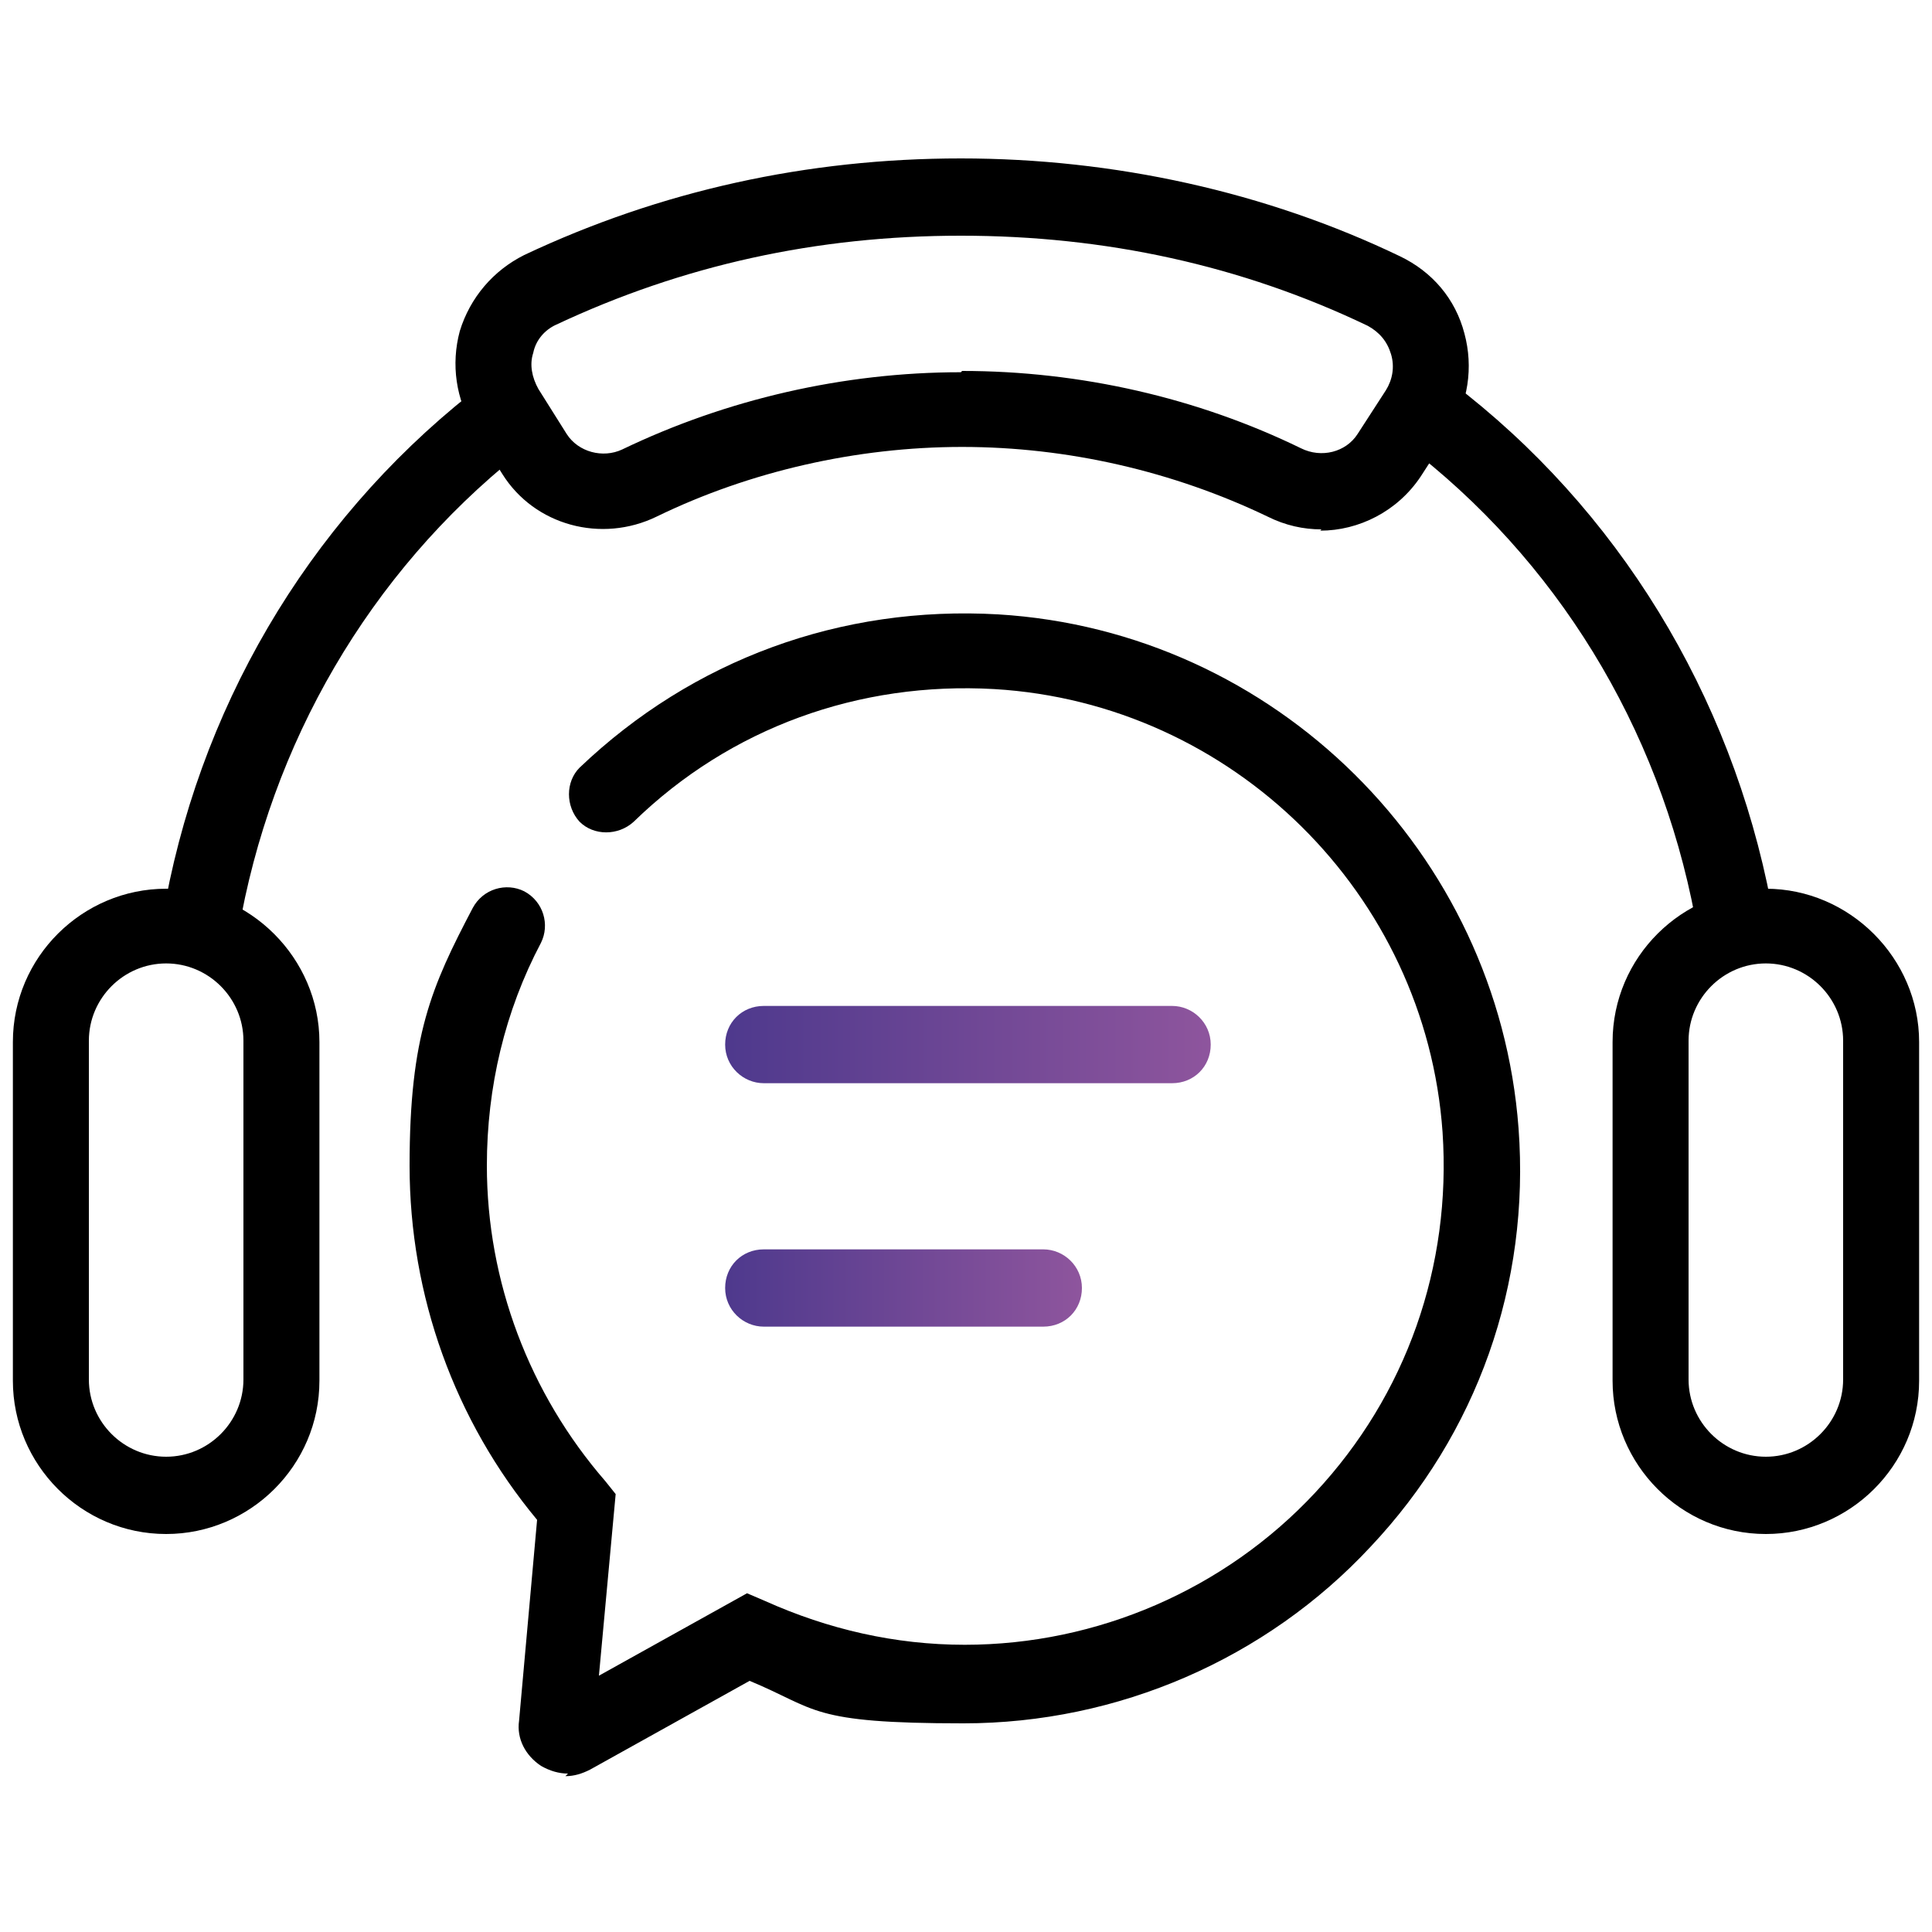
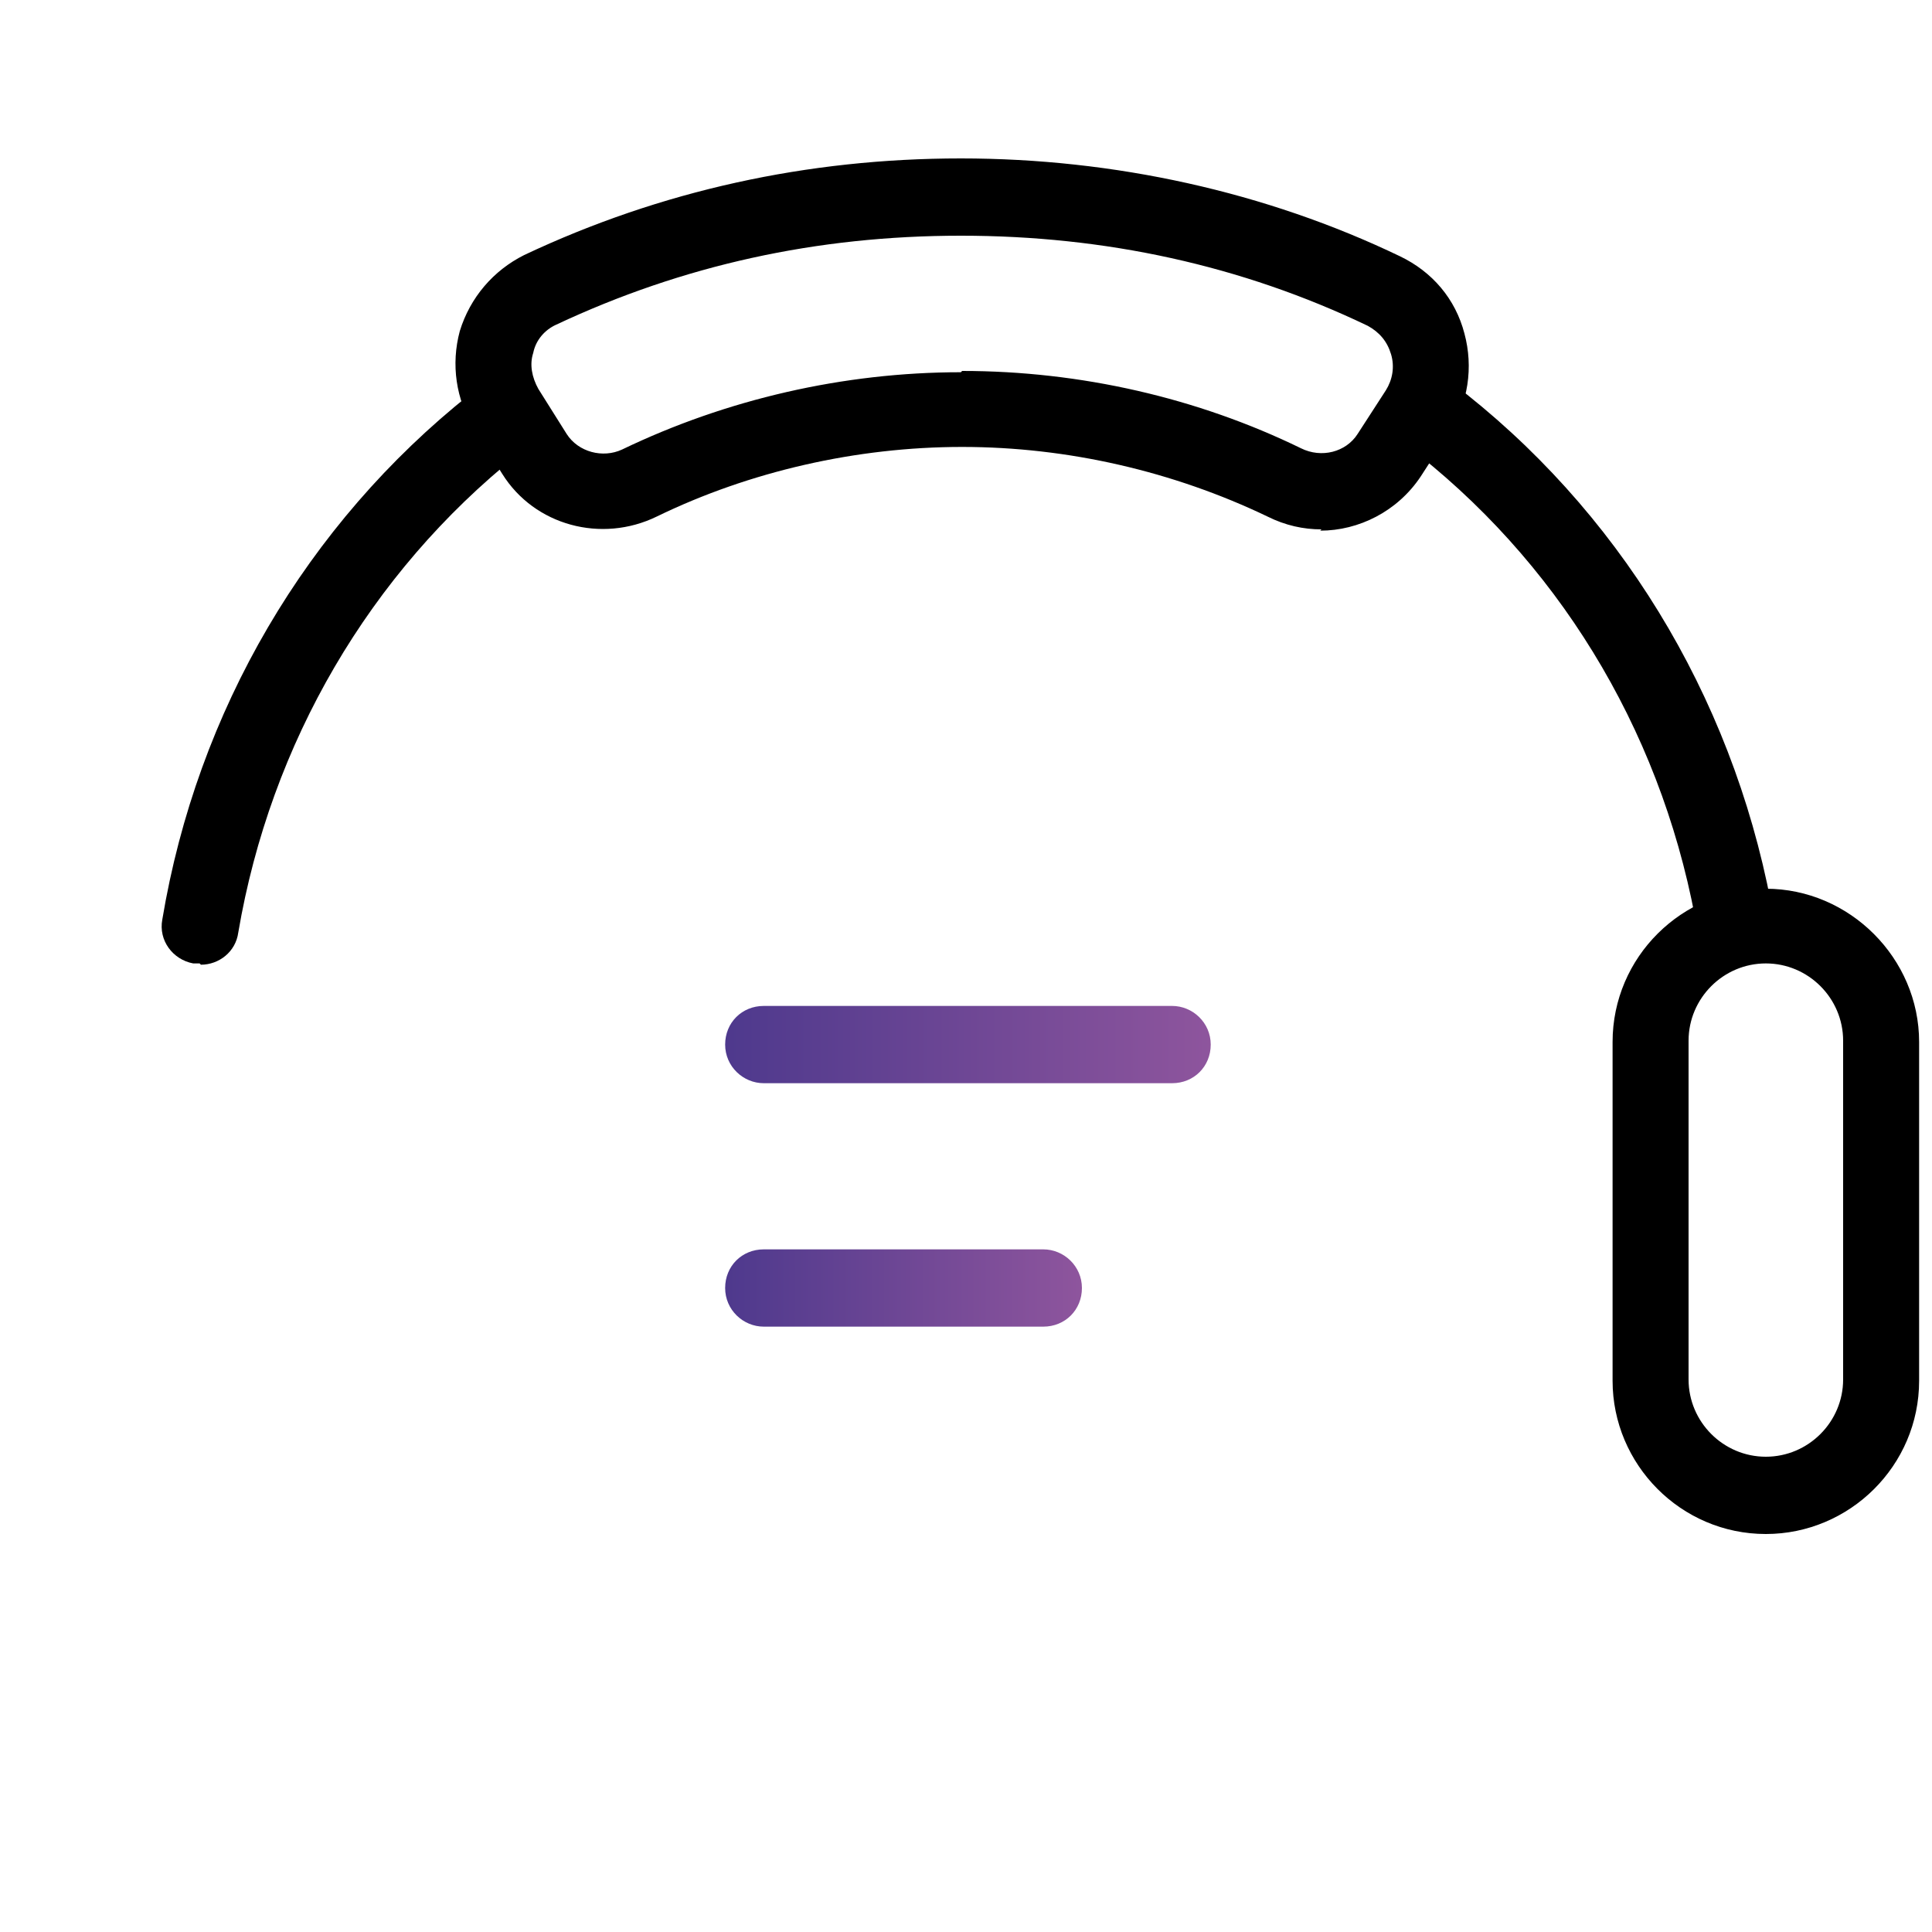
<svg xmlns="http://www.w3.org/2000/svg" xmlns:xlink="http://www.w3.org/1999/xlink" id="Layer_1" viewBox="0 0 150 150">
  <defs>
    <style>.cls-1{fill:url(#linear-gradient);}.cls-2{fill:url(#linear-gradient-2);}</style>
    <linearGradient id="linear-gradient" x1="56.3" y1="81.1" x2="94" y2="81.1" gradientUnits="userSpaceOnUse">
      <stop offset="0" stop-color="#4e398d" />
      <stop offset="1" stop-color="#8e559d" />
    </linearGradient>
    <linearGradient id="linear-gradient-2" y1="100" x2="84" y2="100" xlink:href="#linear-gradient" />
  </defs>
-   <path d="M44.1,137.7c-.7,0-1.4-.2-2.1-.6-1.2-.8-1.9-2.1-1.7-3.5l1.4-15.6c-6.4-7.7-9.9-17.4-9.9-27.5s1.7-13.9,4.9-20c.8-1.5,2.6-2,4-1.3,1.5,.8,2,2.6,1.3,4-2.8,5.3-4.2,11.2-4.2,17.3,0,9,3.3,17.7,9.2,24.5l.8,1-1.3,14.1,11.5-6.4,1.4,.6c4.9,2.2,10.1,3.4,15.5,3.4,10.3,0,20.2-4.3,27.2-11.8,7.1-7.6,10.6-17.6,9.9-28-1.3-18.5-16.3-33.3-34.8-34.4-10.5-.6-20.5,3-28,10.3-1.2,1.1-3.1,1.1-4.2,0-1.1-1.2-1.1-3.1,0-4.2,8.8-8.4,20.3-12.6,32.5-11.9,21.5,1.3,38.8,18.5,40.4,39.9,.9,12.1-3.2,23.7-11.5,32.5-8.1,8.7-19.6,13.7-31.6,13.7s-11.3-1.1-16.6-3.3l-12.4,6.9c-.6,.3-1.2,.5-1.9,.5Z" />
  <path class="cls-1" d="M91,84.1h-31.7c-1.6,0-3-1.3-3-3s1.3-3,3-3h31.7c1.6,0,3,1.3,3,3s-1.3,3-3,3Z" />
  <path class="cls-2" d="M81,103h-21.7c-1.6,0-3-1.3-3-3s1.3-3,3-3h21.7c1.6,0,3,1.3,3,3s-1.3,3-3,3Z" />
  <g>
    <path d="M15.5,74.8c-.2,0-.3,0-.5,0-1.6-.3-2.7-1.8-2.4-3.4,2.7-16.2,11.2-30.7,23.9-40.8,1.3-1,3.2-.8,4.2,.5,1,1.3,.8,3.2-.5,4.2-11.5,9.2-19.2,22.4-21.7,37.1-.2,1.5-1.5,2.5-2.9,2.5Z" />
    <path d="M134.5,73.6c-1.4,0-2.7-1-2.9-2.4-2.8-14.8-10.8-27.8-22.5-36.7-1.3-1-1.6-2.9-.6-4.2,1-1.3,2.9-1.6,4.2-.6,12.9,9.8,21.7,24.2,24.8,40.4,.3,1.6-.8,3.2-2.4,3.5-.2,0-.4,0-.6,0Z" />
    <path d="M102.6,41.1c-1.4,0-2.8-.3-4.2-1-7.3-3.5-15.5-5.4-23.7-5.4s-16.5,1.9-23.7,5.4c-4.3,2.1-9.5,.7-12-3.3l-2.2-3.5c-1.4-2.3-1.8-5-1.1-7.6,.8-2.6,2.6-4.7,5-5.9,10.6-5,22-7.5,33.9-7.5s23.7,2.6,34.1,7.6c2.5,1.2,4.3,3.3,5,6,.7,2.6,.3,5.4-1.2,7.7l-2.2,3.4c-1.8,2.7-4.8,4.2-7.8,4.2Zm-27.9-12.3c9.2,0,18.3,2.1,26.3,6,1.6,.8,3.5,.3,4.4-1.1l2.2-3.4c.5-.8,.7-1.8,.4-2.8-.3-1-.9-1.7-1.8-2.2-9.8-4.7-20.4-7-31.6-7s-21.6,2.3-31.4,6.9c-.9,.4-1.6,1.2-1.8,2.2-.3,.9-.1,1.9,.4,2.8l2.2,3.5c.9,1.4,2.8,1.9,4.3,1.2,8.1-3.9,17.2-6,26.3-6Z" />
  </g>
  <g>
-     <path d="M12.9,119.1c-6.6,0-11.9-5.4-11.9-11.9v-26.3c0-6.6,5.4-11.9,11.9-11.9s11.9,5.4,11.9,11.9v26.3c0,6.6-5.4,11.9-11.9,11.9Zm0-44.3c-3.3,0-6,2.7-6,6v26.3c0,3.3,2.7,6,6,6s6-2.7,6-6v-26.3c0-3.3-2.7-6-6-6Z" />
    <path d="M137.1,119.1c-6.6,0-11.9-5.4-11.9-11.9v-26.3c0-6.6,5.4-11.9,11.9-11.9s11.9,5.4,11.9,11.9v26.3c0,6.6-5.4,11.9-11.9,11.9Zm0-44.3c-3.3,0-6,2.7-6,6v26.3c0,3.3,2.7,6,6,6s6-2.7,6-6v-26.3c0-3.3-2.7-6-6-6Z" />
  </g>
</svg>